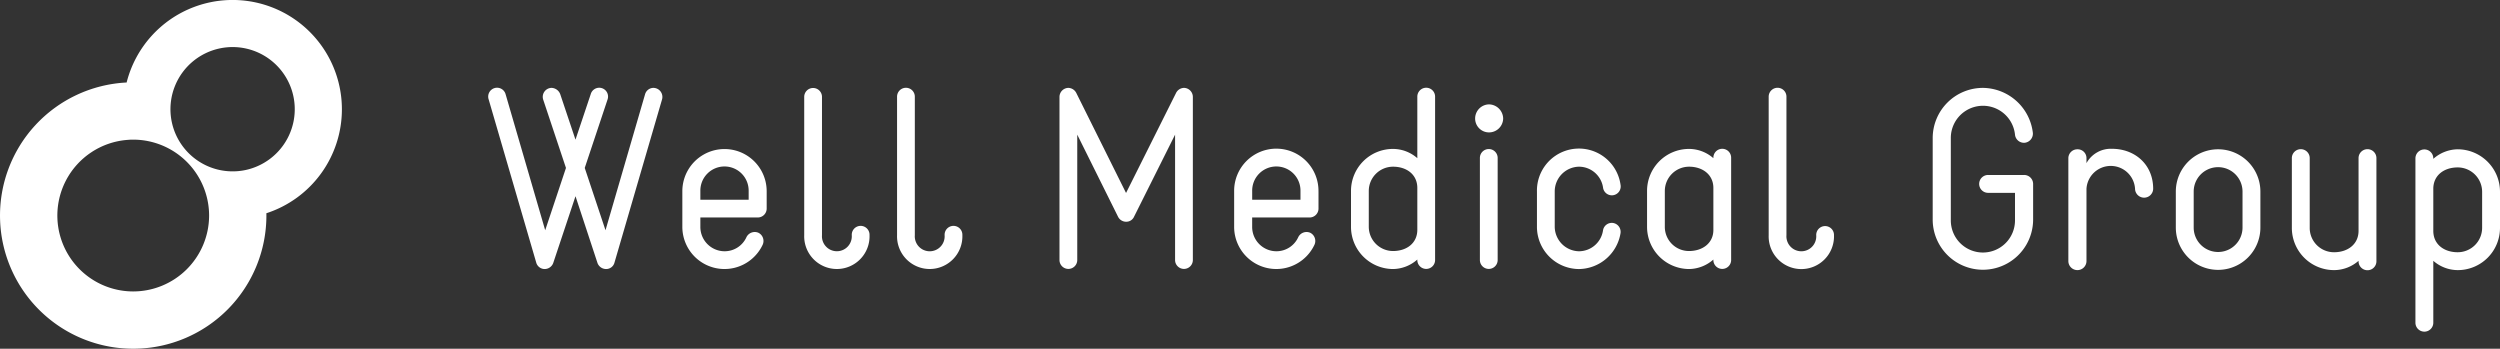
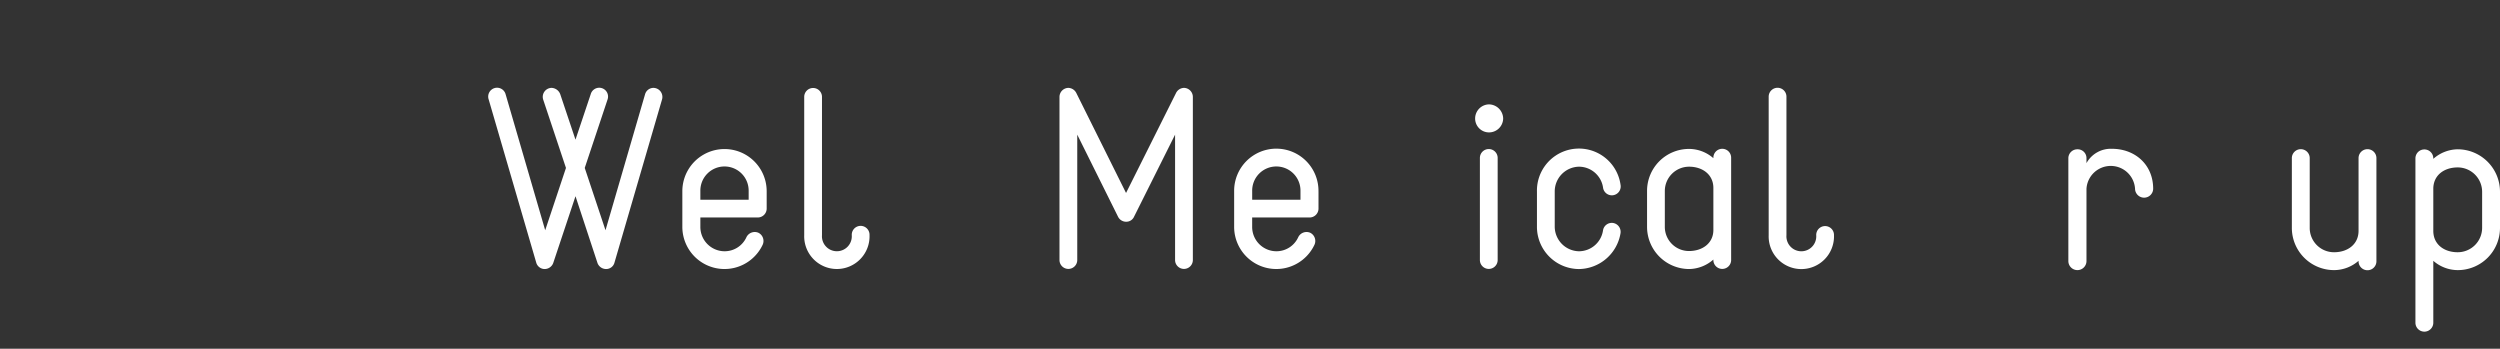
<svg xmlns="http://www.w3.org/2000/svg" width="500" height="69.748" viewBox="0 0 500 69.748">
  <rect x="0" y="0" width="500" height="69.748" fill="#333333" stroke="none" />
  <defs>
    <style>.cls-1{fill:#fff;}</style>
  </defs>
  <title>logo_white</title>
  <g id="レイヤー_2" data-name="レイヤー 2">
    <g id="design">
      <path class="cls-1" d="M132.412,19.875,122.9,52.507a1.717,1.717,0,0,1-1.7,1.3,1.841,1.841,0,0,1-1.7-1.2l-4.4-13.363-4.455,13.363a1.836,1.836,0,0,1-1.751,1.2,1.759,1.759,0,0,1-1.652-1.3L97.729,19.875a1.773,1.773,0,1,1,3.4-1L109.04,46.05l4.154-12.461-4.555-13.663a1.8,1.8,0,0,1,1.652-2.353,1.934,1.934,0,0,1,1.752,1.251l3.053,9.109,3.052-9.109a1.766,1.766,0,1,1,3.354,1.1l-4.555,13.663L121.1,46.05l7.908-27.175a1.759,1.759,0,0,1,1.652-1.3A1.812,1.812,0,0,1,132.412,19.875Z" />
      <path class="cls-1" d="M153.335,38.293v3.453a1.785,1.785,0,0,1-1.8,1.752H140.072v1.9a4.858,4.858,0,0,0,4.855,4.854,4.79,4.79,0,0,0,4.354-2.8,1.851,1.851,0,0,1,2.4-.9,1.83,1.83,0,0,1,.851,2.4A8.43,8.43,0,0,1,136.469,45.4V38.193a8.433,8.433,0,1,1,16.866.1Zm-13.263,1.651h9.659V38.193a4.83,4.83,0,1,0-9.659,0Z" />
      <path class="cls-1" d="M160.843,47.051V19.375a1.777,1.777,0,1,1,3.554,0V47.051a2.985,2.985,0,1,0,5.955,0v-.1a1.777,1.777,0,0,1,3.554,0v.1a6.535,6.535,0,1,1-13.063,0Z" />
-       <path class="cls-1" d="M179.412,47.051V19.375a1.777,1.777,0,1,1,3.553,0V47.051a2.986,2.986,0,1,0,5.956,0v-.1a1.777,1.777,0,0,1,3.554,0v.1a6.535,6.535,0,1,1-13.063,0Z" />
      <path class="cls-1" d="M235.016,52.006V26.932l-8.207,16.416a1.7,1.7,0,0,1-1.6,1,1.8,1.8,0,0,1-1.6-1l-8.158-16.416V52.006a1.777,1.777,0,1,1-3.554,0V19.375a1.818,1.818,0,0,1,1.752-1.8,1.843,1.843,0,0,1,1.6,1l9.959,20.019,10.01-20.019a1.841,1.841,0,0,1,1.6-1,1.814,1.814,0,0,1,1.752,1.8V52.006a1.777,1.777,0,1,1-3.554,0Z" />
      <path class="cls-1" d="M263.7,38.293v3.453a1.785,1.785,0,0,1-1.8,1.752H250.433v1.9a4.858,4.858,0,0,0,4.854,4.854,4.792,4.792,0,0,0,4.355-2.8,1.851,1.851,0,0,1,2.4-.9,1.831,1.831,0,0,1,.851,2.4A8.431,8.431,0,0,1,246.829,45.4V38.193a8.434,8.434,0,1,1,16.867.1Zm-13.263,1.651h9.659V38.193a4.83,4.83,0,1,0-9.659,0Z" />
-       <path class="cls-1" d="M283.465,31.637V19.325a1.777,1.777,0,0,1,3.554,0V52.006a1.777,1.777,0,1,1-3.554,0v-.1a7.457,7.457,0,0,1-4.854,1.9A8.437,8.437,0,0,1,270.2,45.35V38.193a8.393,8.393,0,0,1,8.408-8.408A7.4,7.4,0,0,1,283.465,31.637ZM273.756,45.35a4.859,4.859,0,0,0,4.855,4.855c2.7,0,4.854-1.552,4.854-4.255V37.592c0-2.7-2.152-4.254-4.854-4.254a4.859,4.859,0,0,0-4.855,4.855Z" />
      <path class="cls-1" d="M300.633,23.729a2.832,2.832,0,0,1-2.853,2.753,2.778,2.778,0,0,1-2.753-2.753,2.833,2.833,0,0,1,2.753-2.853A2.885,2.885,0,0,1,300.633,23.729Zm-1.1,7.857v20.42a1.777,1.777,0,1,1-3.554,0V31.586a1.777,1.777,0,1,1,3.554,0Z" />
      <path class="cls-1" d="M307.39,45.3V38.293a8.4,8.4,0,0,1,16.716-1.351,1.773,1.773,0,1,1-3.5.55,4.888,4.888,0,0,0-4.805-4.154,4.947,4.947,0,0,0-4.855,4.955V45.3a4.946,4.946,0,0,0,4.855,4.954A4.887,4.887,0,0,0,320.6,46.1a1.774,1.774,0,0,1,2.052-1.5,1.8,1.8,0,0,1,1.451,2.052,8.544,8.544,0,0,1-8.308,7.157A8.448,8.448,0,0,1,307.39,45.3Z" />
      <path class="cls-1" d="M346.228,31.536v20.47a1.777,1.777,0,1,1-3.554,0v-.1a7.459,7.459,0,0,1-4.854,1.9,8.438,8.438,0,0,1-8.409-8.458V38.193a8.394,8.394,0,0,1,8.409-8.408,7.406,7.406,0,0,1,4.854,1.852v-.1a1.777,1.777,0,0,1,3.554,0ZM342.674,46V37.592c0-2.7-2.2-4.254-4.854-4.254a4.859,4.859,0,0,0-4.855,4.855V45.35a4.828,4.828,0,0,0,4.855,4.855C340.472,50.205,342.674,48.653,342.674,46Z" />
      <path class="cls-1" d="M353.736,47.051V19.375a1.777,1.777,0,1,1,3.553,0V47.051a2.986,2.986,0,1,0,5.956,0v-.1a1.777,1.777,0,0,1,3.553,0v.1a6.535,6.535,0,1,1-13.062,0Z" />
-       <path class="cls-1" d="M68.379,21.854A21.86,21.86,0,0,0,25.325,16.5,26.639,26.639,0,1,0,53.28,43.108c0-.155,0-.3-.007-.458A21.855,21.855,0,0,0,68.379,21.854ZM26.64,58.288a15.177,15.177,0,0,1-1.106-30.313c.364-.034.735-.048,1.106-.048A15.2,15.2,0,0,1,41.82,43.108V43.2A15.2,15.2,0,0,1,26.64,58.288ZM51.406,33.273a12.274,12.274,0,0,1-4.88,1,12.43,12.43,0,1,1,4.88-1Z" />
-       <path class="cls-1" d="M386.539,44.005V27.594a10.043,10.043,0,0,1,10.017-10.017,10.175,10.175,0,0,1,10.018,9.011,1.837,1.837,0,0,1-1.611,1.963A1.805,1.805,0,0,1,403,26.94a6.435,6.435,0,0,0-12.837.654V44.005a6.419,6.419,0,1,0,12.837,0V38.569h-5.336a1.788,1.788,0,1,1,0-3.575h7.148a1.8,1.8,0,0,1,1.812,1.762v7.249a10.043,10.043,0,0,1-20.085,0Z" />
      <path class="cls-1" d="M430.635,37.763a1.813,1.813,0,0,1-3.625,0,4.866,4.866,0,0,0-9.715,0V52.21a1.812,1.812,0,0,1-3.624,0V31.622a1.794,1.794,0,0,1,1.812-1.762,1.757,1.757,0,0,1,1.812,1.762v1.006a5.544,5.544,0,0,1,5.084-2.869C427.01,29.759,430.635,32.93,430.635,37.763Z" />
-       <path class="cls-1" d="M435.164,45.515v-7.2a8.457,8.457,0,0,1,16.914,0v7.2a8.457,8.457,0,1,1-16.914,0Zm3.574-7.2v7.2a4.883,4.883,0,0,0,9.766,0v-7.2a4.883,4.883,0,0,0-9.766,0Z" />
      <path class="cls-1" d="M458.37,45.566V31.622a1.787,1.787,0,0,1,3.574,0V45.566a4.855,4.855,0,0,0,4.883,4.882c2.668,0,4.883-1.56,4.883-4.279V31.622a1.787,1.787,0,0,1,3.574,0V52.26a1.787,1.787,0,0,1-3.574,0v-.1a7.454,7.454,0,0,1-4.883,1.862A8.442,8.442,0,0,1,458.37,45.566Z" />
      <path class="cls-1" d="M486.66,52.16V64.543a1.787,1.787,0,0,1-3.574,0V31.672a1.787,1.787,0,1,1,3.574,0v.1a7.5,7.5,0,0,1,4.883-1.913A8.485,8.485,0,0,1,500,38.367v7.2a8.442,8.442,0,0,1-8.457,8.456A7.454,7.454,0,0,1,486.66,52.16Zm9.766-13.793a4.888,4.888,0,0,0-4.883-4.883c-2.718,0-4.883,1.561-4.883,4.279v8.406c0,2.719,2.165,4.279,4.883,4.279a4.887,4.887,0,0,0,4.883-4.882Z" />
    </g>
  </g>
</svg>